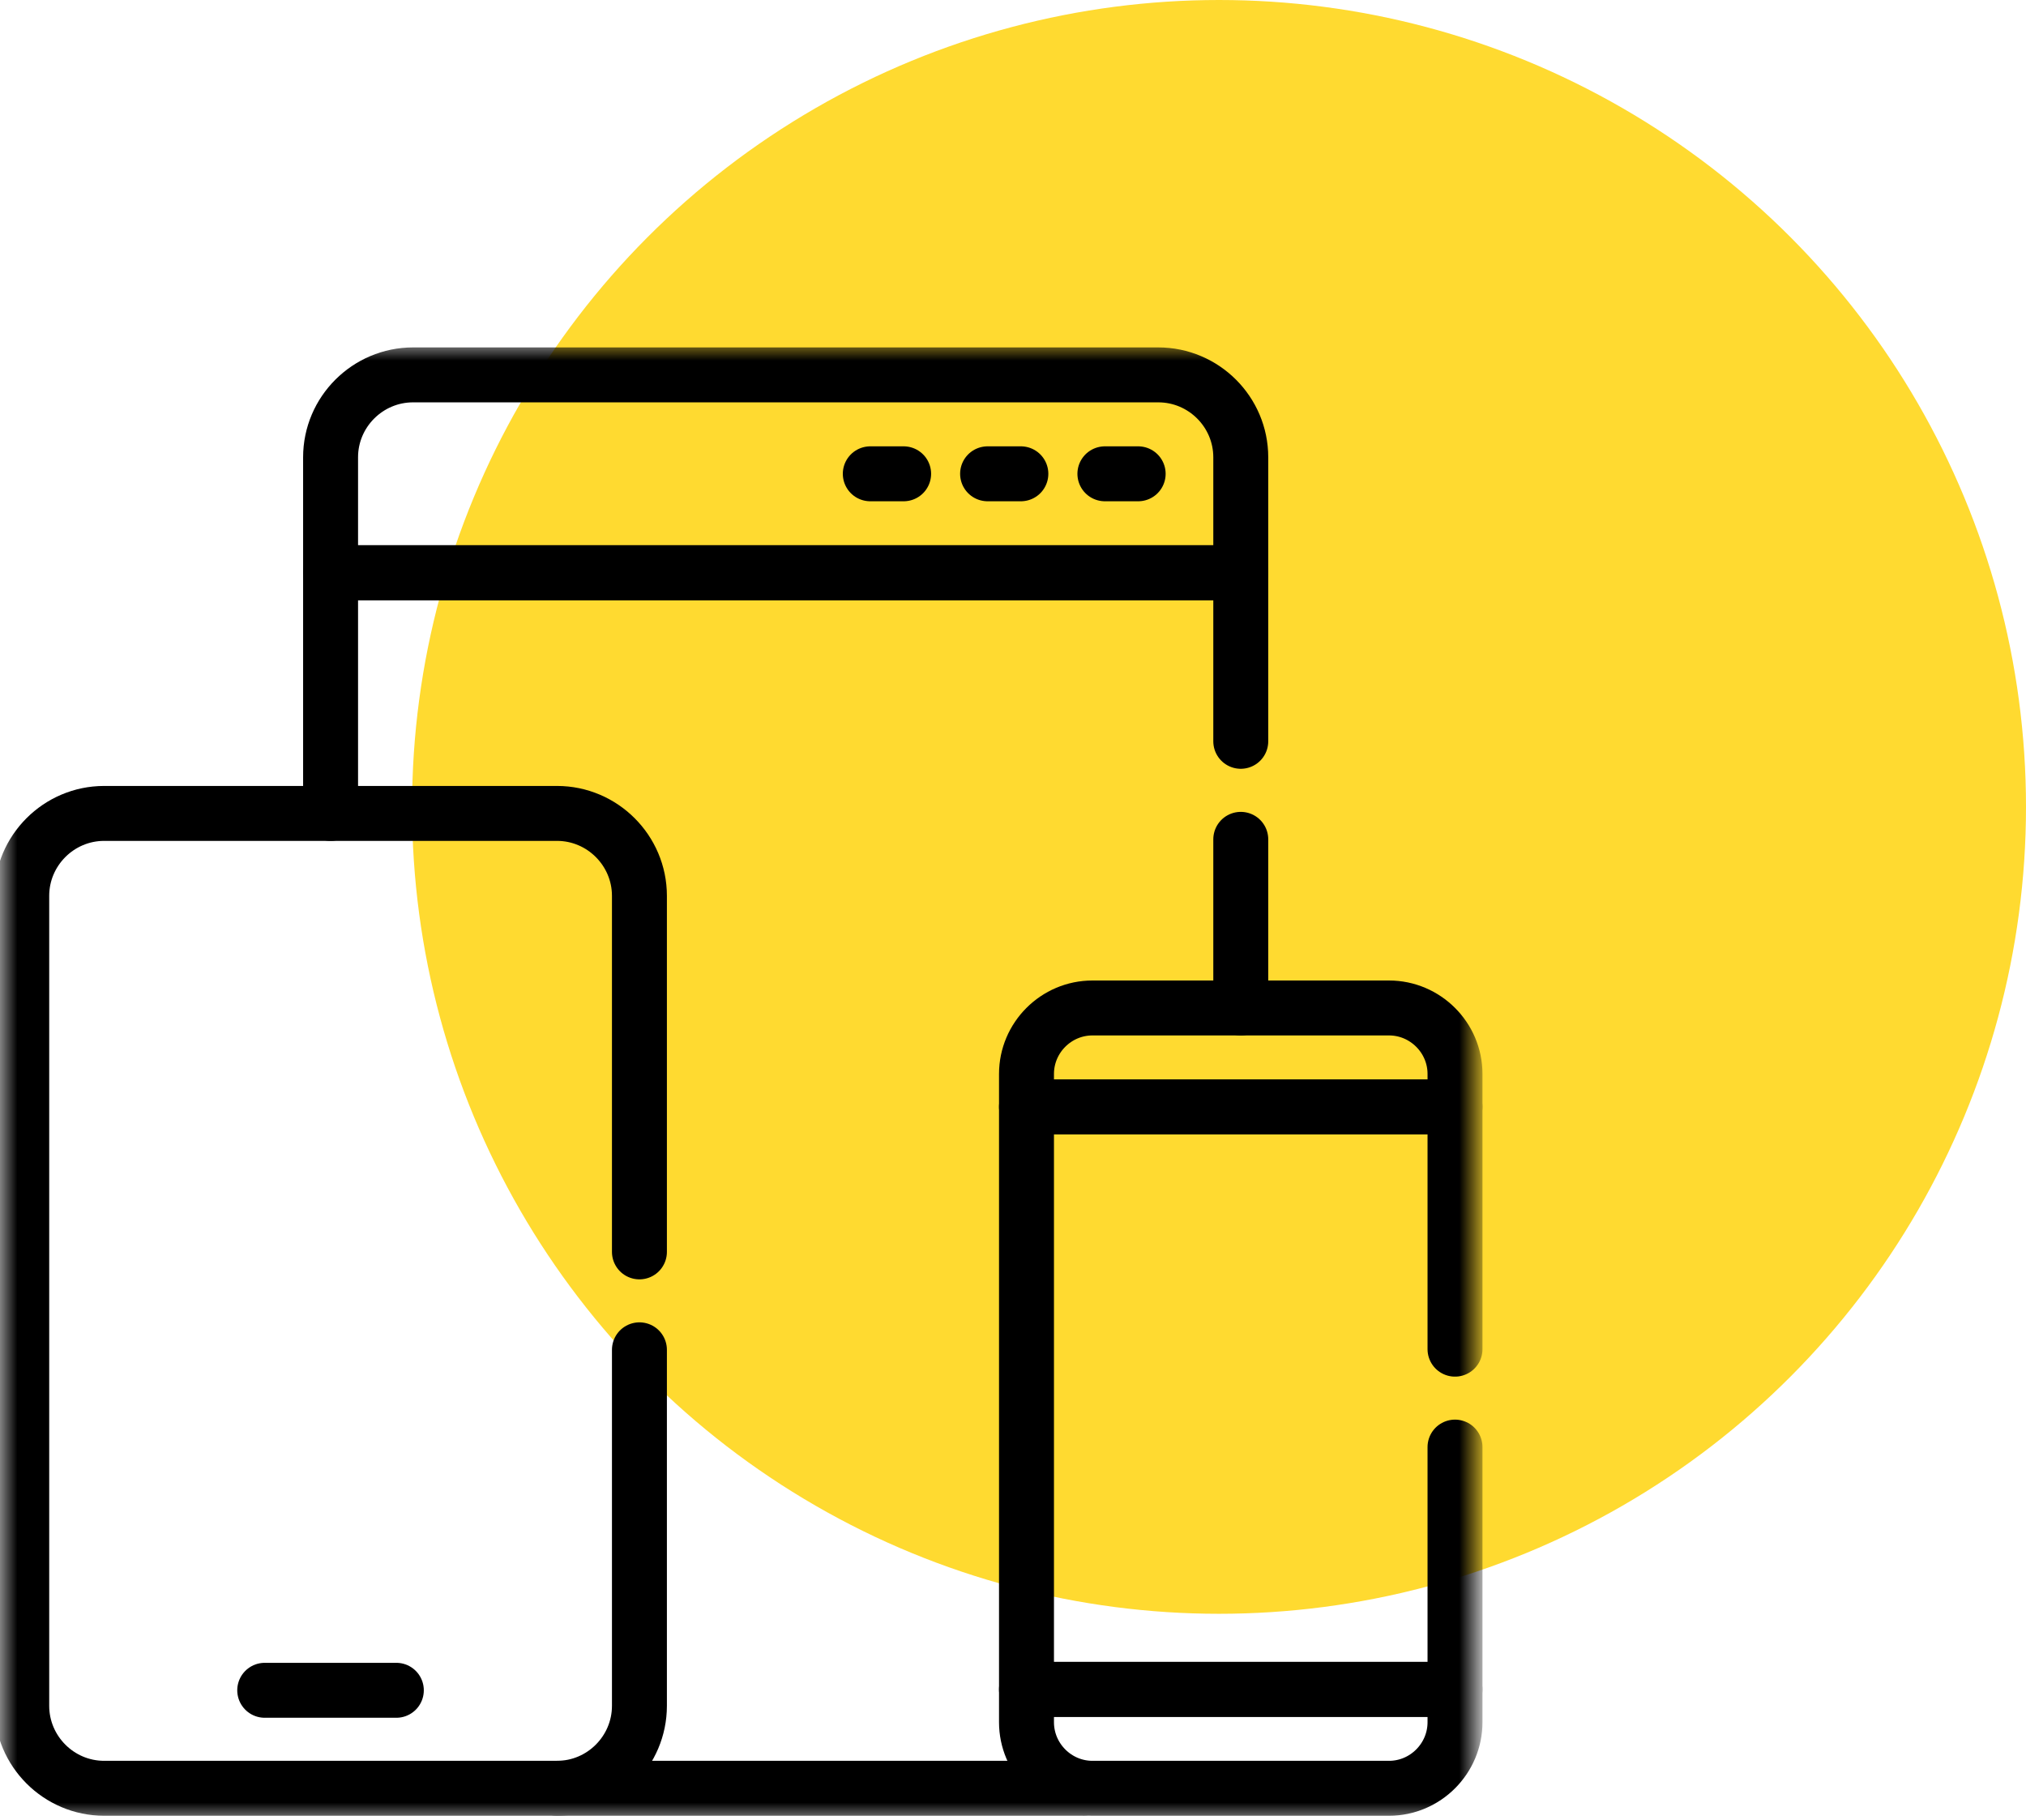
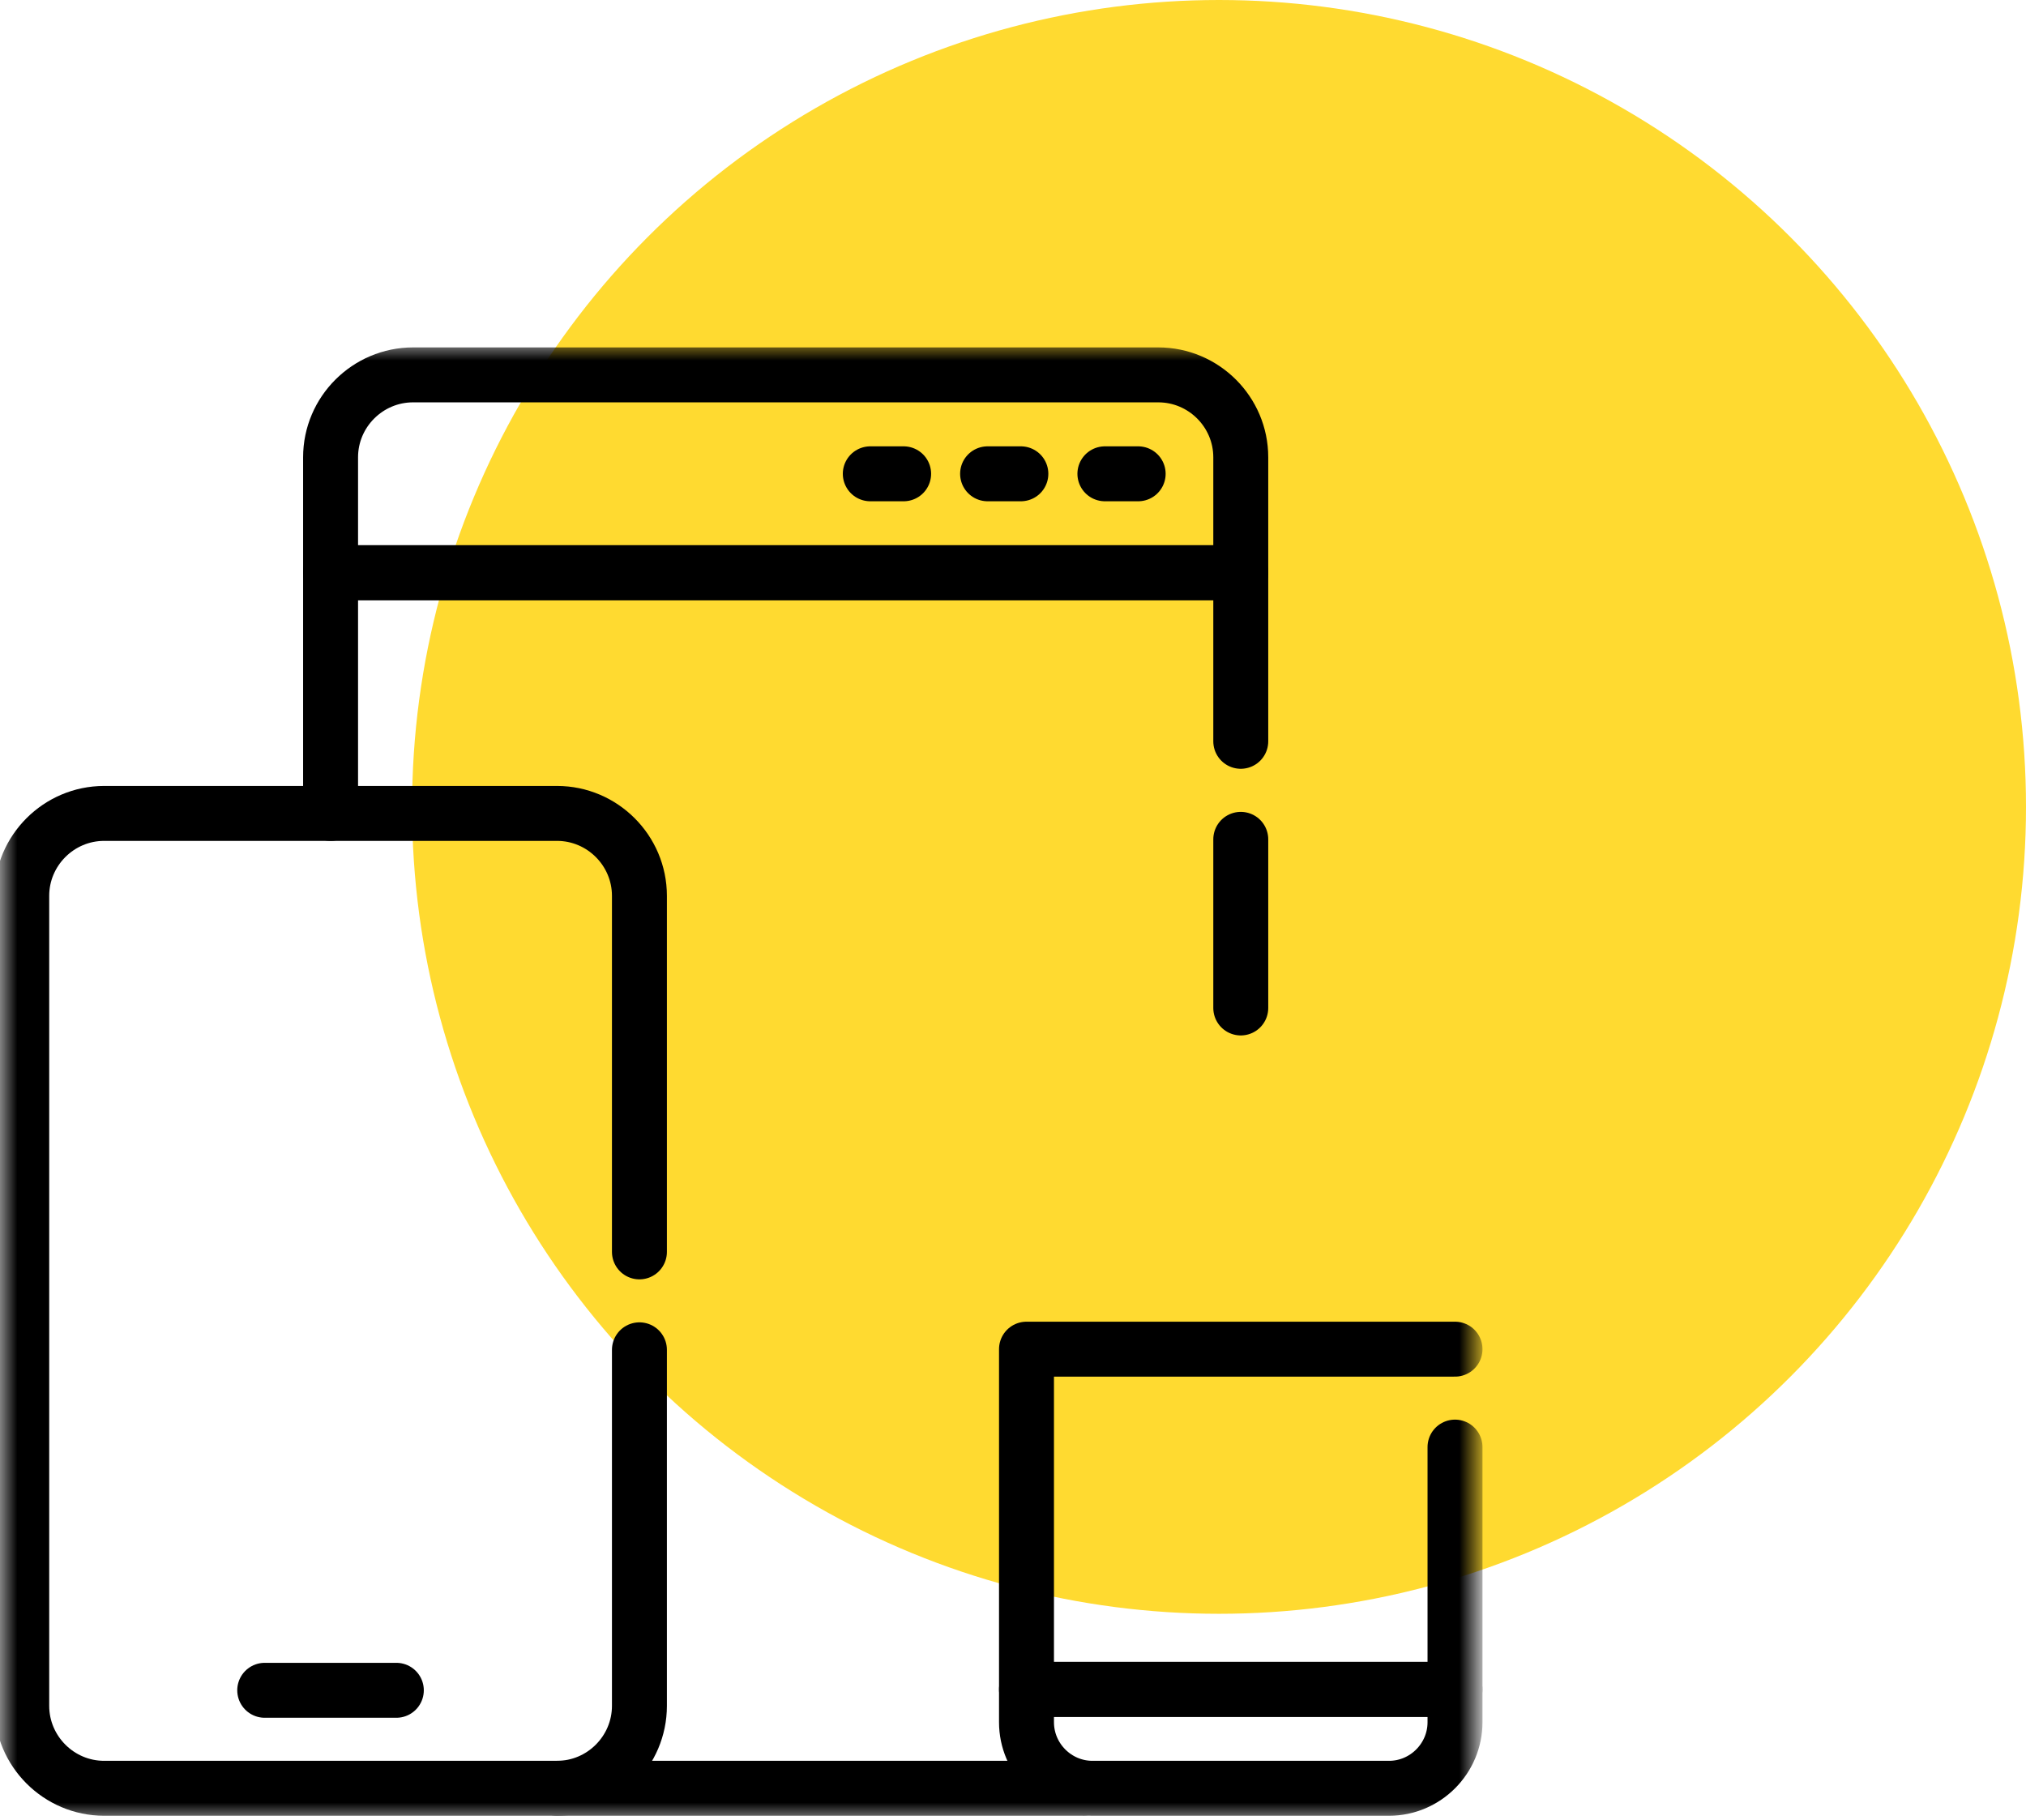
<svg xmlns="http://www.w3.org/2000/svg" width="59" height="53" viewBox="0 0 59 53" fill="none">
  <circle cx="35.5" cy="23.5" r="23.5" fill="#FFDA30" />
  <mask id="mask0_5_1125" style="mask-type:luminance" maskUnits="userSpaceOnUse" x="0" y="10" width="43" height="43">
    <path d="M0 10H43V53H0V10Z" fill="white" />
  </mask>
  <g mask="url(#mask0_5_1125)">
    <path d="M31.534 52.082H16.221M36.133 24.445V29.356M9.627 23.69V16.679H36.133V21.59" stroke="black" stroke-width="1.6" stroke-miterlimit="10" stroke-linecap="round" stroke-linejoin="round" />
    <path d="M12.029 10.918H33.731C35.053 10.918 36.133 11.996 36.133 13.318V16.679H9.627V13.318C9.627 11.996 10.708 10.918 12.029 10.918Z" stroke="black" stroke-width="1.6" stroke-miterlimit="10" stroke-linecap="round" stroke-linejoin="round" />
    <path d="M18.621 36.46V26.09C18.621 24.771 17.543 23.69 16.221 23.69H3.033C1.711 23.69 0.633 24.771 0.633 26.09V49.68C0.633 51.001 1.711 52.082 3.033 52.082H16.221C17.543 52.082 18.621 51.001 18.621 49.68V39.312" stroke="black" stroke-width="1.6" stroke-miterlimit="10" stroke-linecap="round" stroke-linejoin="round" />
-     <path d="M42.372 39.293V32.236H29.893V49.201H42.372V42.145" stroke="black" stroke-width="1.6" stroke-miterlimit="10" stroke-linecap="round" stroke-linejoin="round" />
+     <path d="M42.372 39.293H29.893V49.201H42.372V42.145" stroke="black" stroke-width="1.6" stroke-miterlimit="10" stroke-linecap="round" stroke-linejoin="round" />
    <path d="M31.814 52.082H40.451C41.508 52.082 42.372 51.215 42.372 50.158V49.202H29.893V50.158C29.893 51.215 30.757 52.082 31.814 52.082Z" stroke="black" stroke-width="1.6" stroke-miterlimit="10" stroke-linecap="round" stroke-linejoin="round" />
-     <path d="M42.372 32.237V31.277C42.372 30.22 41.505 29.356 40.451 29.356H31.814C30.757 29.356 29.893 30.22 29.893 31.277V32.237H42.372Z" stroke="black" stroke-width="1.6" stroke-miterlimit="10" stroke-linecap="round" stroke-linejoin="round" />
    <path d="M28.76 13.799H29.729M25.344 13.799H26.315M32.176 13.799H33.145" stroke="black" stroke-width="1.6" stroke-miterlimit="10" stroke-linecap="round" stroke-linejoin="round" />
    <path d="M7.709 49.228H11.542" stroke="black" stroke-width="1.6" stroke-miterlimit="10" stroke-linecap="round" stroke-linejoin="round" />
  </g>
</svg>